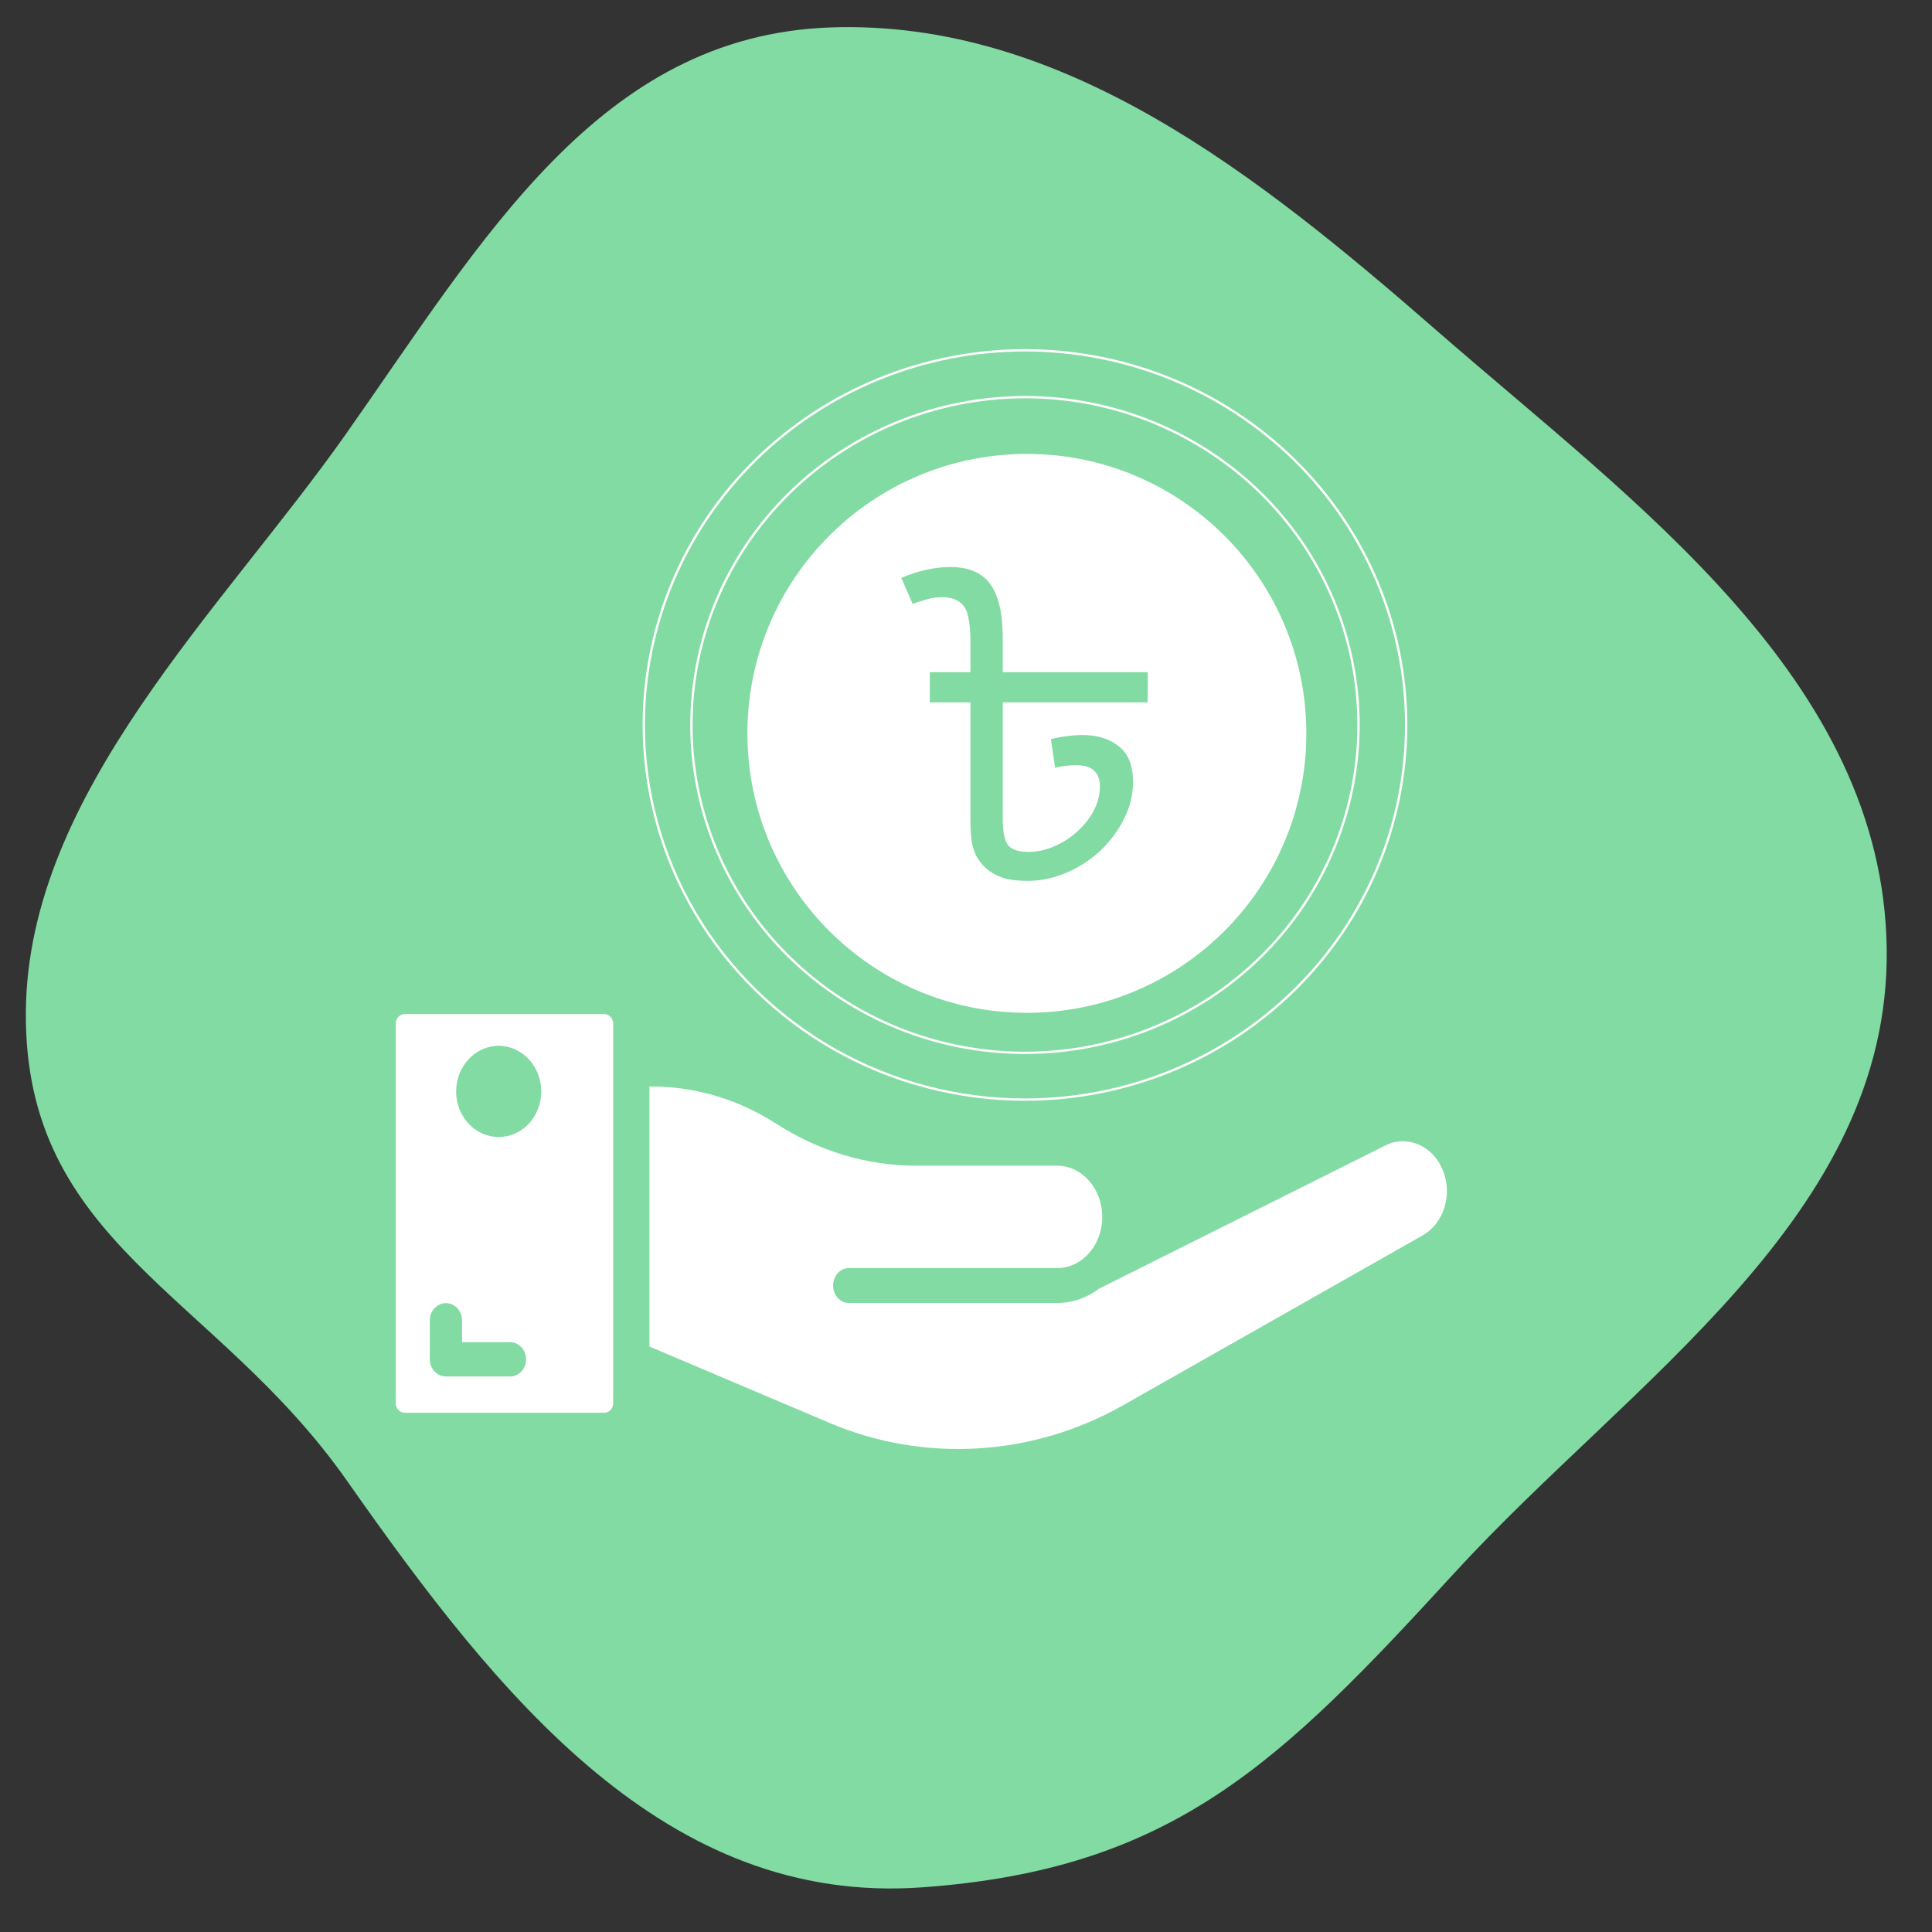
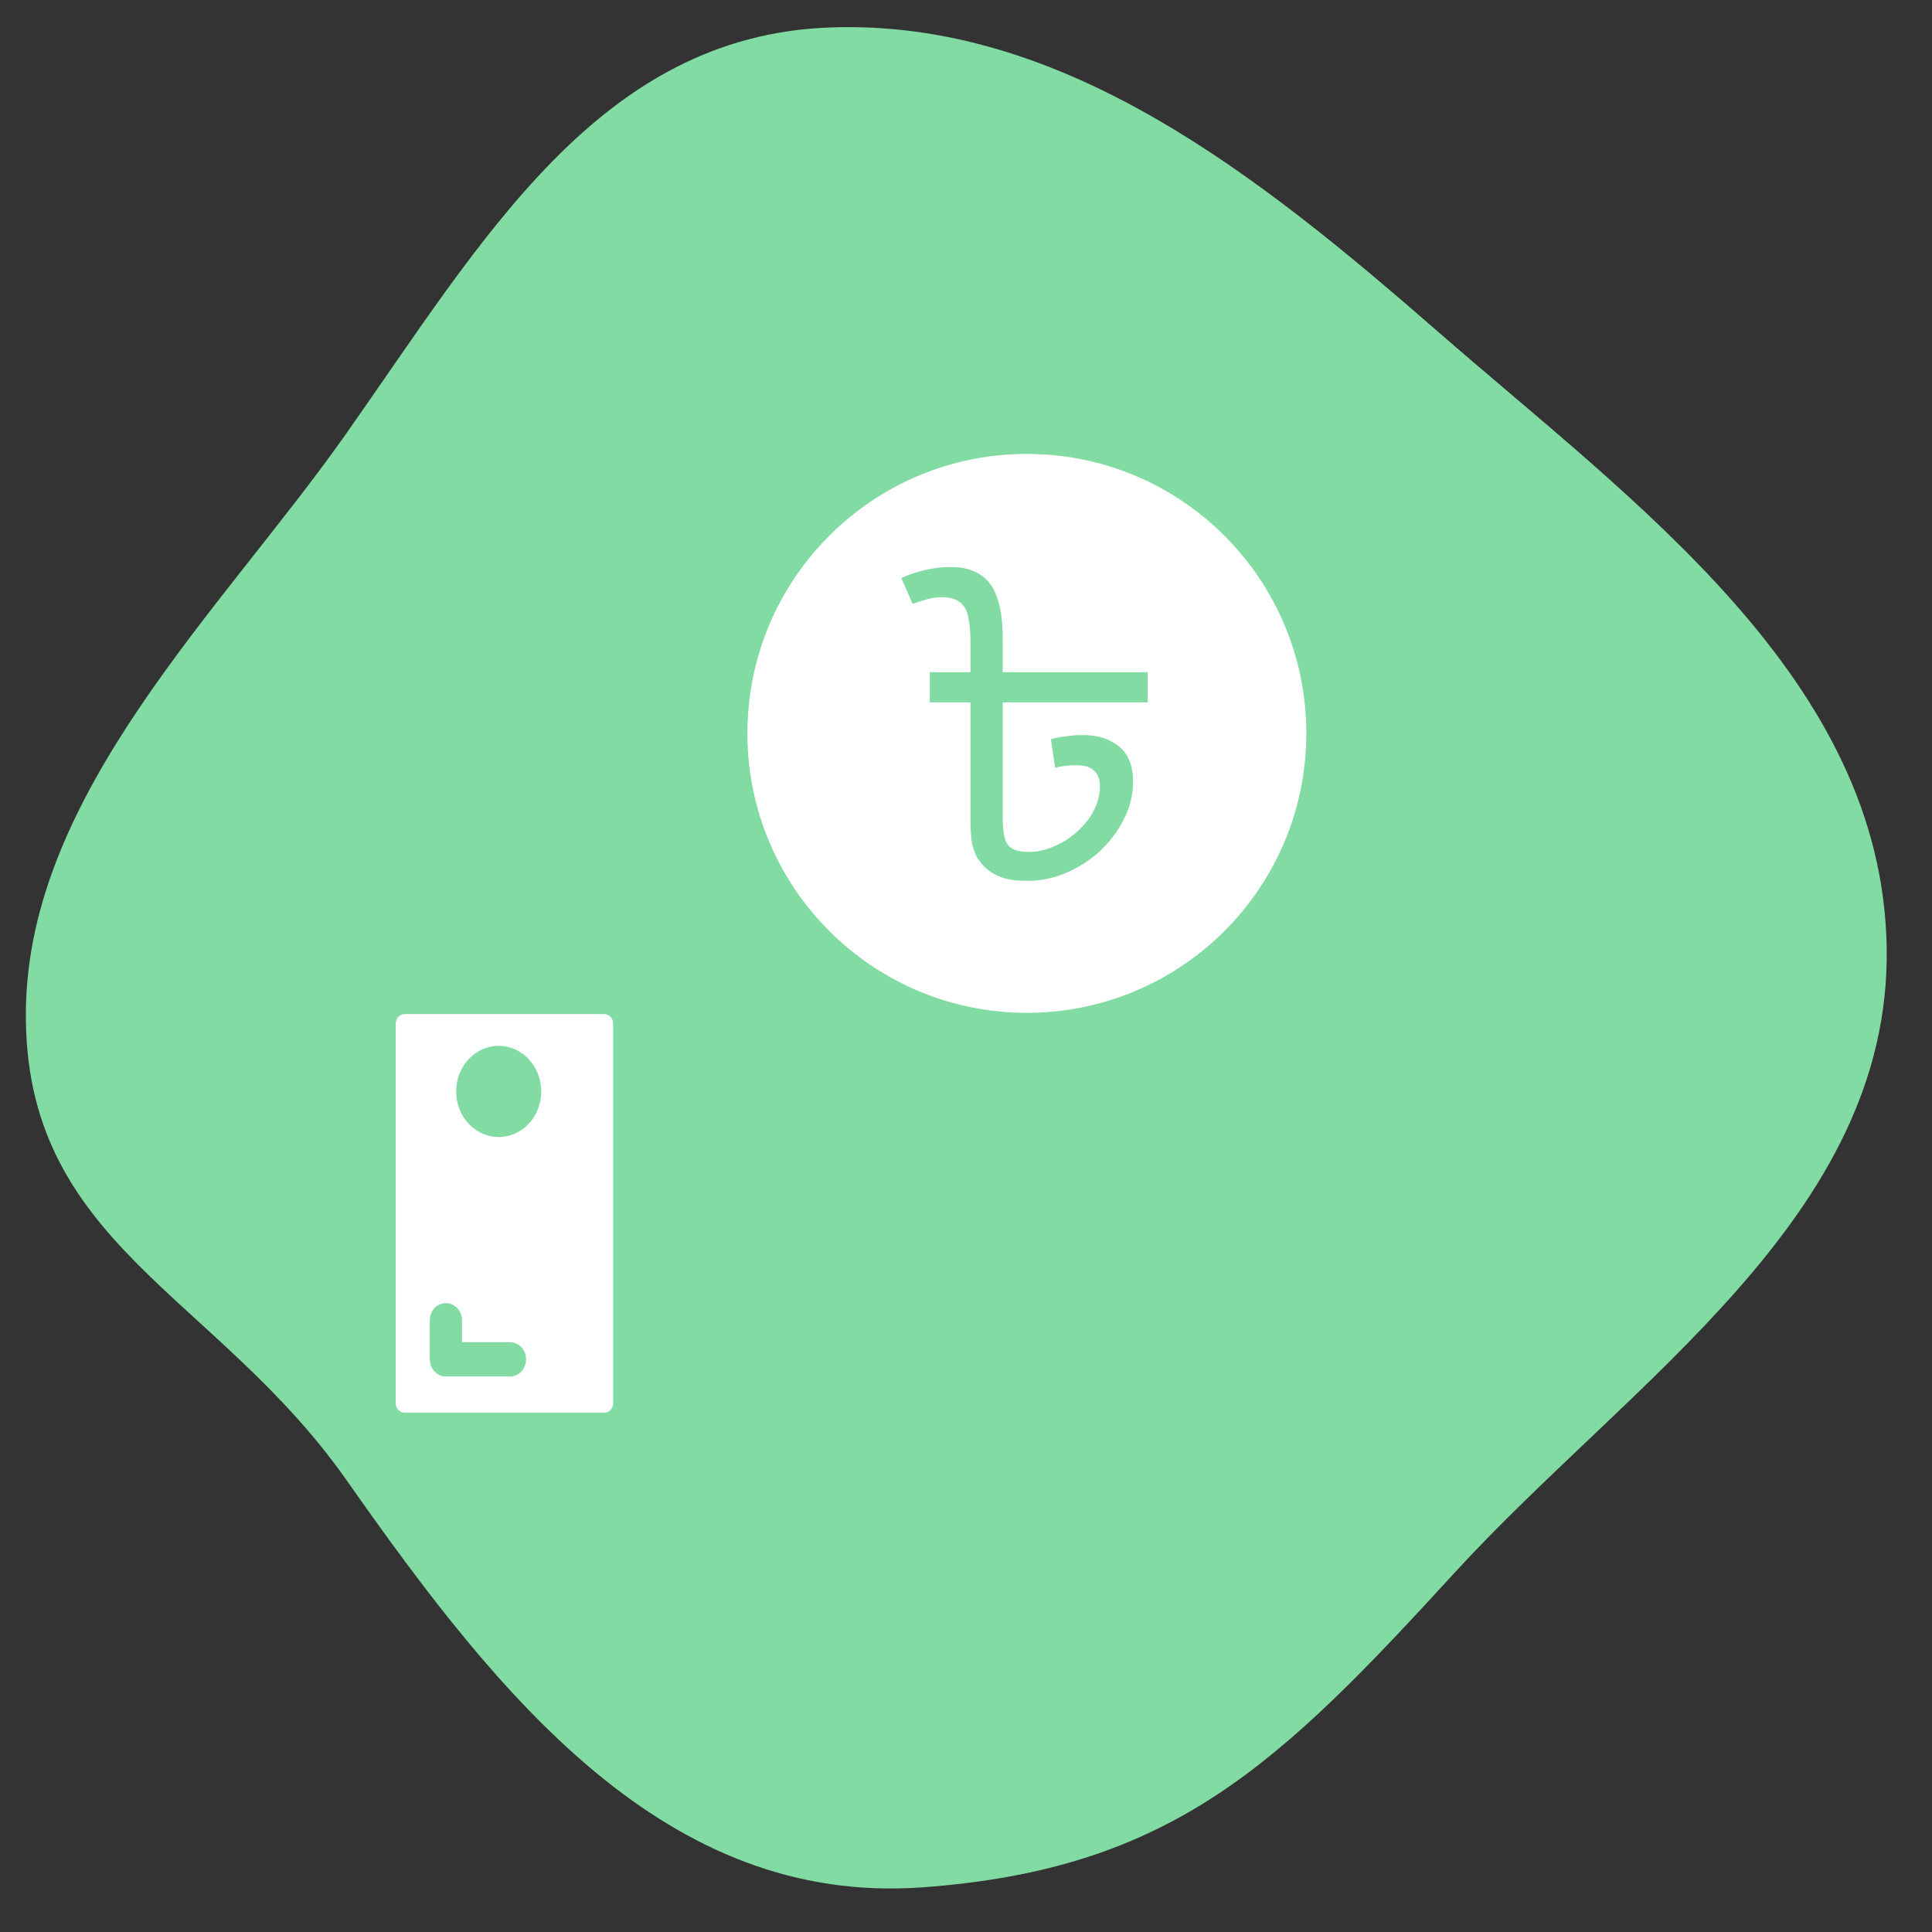
<svg xmlns="http://www.w3.org/2000/svg" width="83" height="83" viewBox="0 0 83 83" fill="none">
  <rect x="0" y="0" width="83" height="83" fill="#333333" stroke="none" />
  <path fill-rule="evenodd" clip-rule="evenodd" d="M35.666 1.179C45.657 0.82 54.04 7.504 61.744 14.221C70.22 21.61 80.893 29.19 81.054 40.748C81.214 52.255 70.072 59.292 62.486 67.571C54.999 75.742 50.393 80.309 39.612 81.082C28.616 81.871 21.454 72.951 14.906 63.614C9.253 55.553 1.011 53.434 1.111 43.435C1.204 34.049 9.542 26.195 14.851 18.66C20.752 10.284 25.743 1.536 35.666 1.179Z" fill="#81DBA2" />
  <path d="M25.957 43.565H17.387C17.174 43.565 17 43.749 17 43.977V60.283C17 60.509 17.174 60.694 17.387 60.694H25.957C26.17 60.694 26.343 60.509 26.343 60.283L26.343 43.977C26.343 43.749 26.169 43.565 25.957 43.565ZM21.91 59.134H19.156C18.774 59.134 18.465 58.804 18.465 58.397V56.721C18.465 56.314 18.774 55.984 19.156 55.984C19.538 55.984 19.848 56.314 19.848 56.721V57.661H21.909C22.291 57.661 22.601 57.99 22.601 58.397C22.602 58.804 22.292 59.134 21.91 59.134V59.134ZM21.428 48.847C20.418 48.847 19.596 47.976 19.596 46.892C19.596 45.808 20.418 44.928 21.428 44.928C22.43 44.928 23.252 45.809 23.252 46.892C23.252 47.976 22.43 48.847 21.428 48.847Z" fill="white" />
-   <path d="M59.512 49.212L47.225 55.357C46.706 55.748 46.084 55.976 45.414 55.976L36.459 55.976C36.091 55.976 35.792 55.641 35.792 55.227C35.792 54.814 36.091 54.479 36.459 54.479H45.414C45.81 54.479 46.18 54.343 46.487 54.111C46.505 54.096 46.523 54.081 46.542 54.068C47.033 53.668 47.354 53.016 47.354 52.28C47.354 51.066 46.484 50.079 45.414 50.079H39.363C37.259 50.079 35.181 49.457 33.353 48.279C31.727 47.232 29.878 46.678 28.007 46.678H27.901V57.849L35.642 61.131C39.7 62.855 44.36 62.575 48.239 60.377L61.118 53.074C62.028 52.558 62.411 51.331 61.99 50.281C61.564 49.217 60.451 48.739 59.512 49.212L59.512 49.212Z" fill="white" />
  <circle cx="44.115" cy="31.506" r="11.906" fill="white" stroke="white" stroke-width="0.2" />
  <path d="M49.306 28.878V30.174H43.078V35.142C43.078 35.706 43.15 36.09 43.294 36.294C43.45 36.498 43.75 36.6 44.194 36.6C44.554 36.6 44.914 36.522 45.274 36.366C45.646 36.21 45.976 36 46.264 35.736C46.564 35.472 46.804 35.172 46.984 34.836C47.164 34.488 47.254 34.134 47.254 33.774C47.254 33.486 47.17 33.264 47.002 33.108C46.846 32.952 46.588 32.874 46.228 32.874C45.904 32.874 45.604 32.91 45.328 32.982L45.148 31.758C45.352 31.698 45.568 31.656 45.796 31.632C46.036 31.596 46.276 31.578 46.516 31.578C47.152 31.578 47.668 31.74 48.064 32.064C48.472 32.376 48.676 32.886 48.676 33.594C48.676 34.146 48.544 34.68 48.28 35.196C48.028 35.7 47.686 36.156 47.254 36.564C46.822 36.96 46.336 37.272 45.796 37.5C45.256 37.728 44.704 37.842 44.14 37.842C43.696 37.842 43.33 37.794 43.042 37.698C42.754 37.59 42.514 37.446 42.322 37.266C42.202 37.146 42.094 37.014 41.998 36.87C41.902 36.714 41.824 36.51 41.764 36.258C41.716 35.994 41.692 35.646 41.692 35.214V30.174H39.946V28.878H49.306ZM40.846 24.36C41.194 24.36 41.494 24.408 41.746 24.504C42.01 24.6 42.232 24.744 42.412 24.936C42.628 25.164 42.79 25.476 42.898 25.872C43.018 26.256 43.078 26.802 43.078 27.51V29.022H41.692V27.582C41.692 27.162 41.662 26.814 41.602 26.538C41.554 26.25 41.44 26.034 41.26 25.89C41.08 25.734 40.81 25.656 40.45 25.656C40.222 25.656 39.994 25.692 39.766 25.764C39.55 25.824 39.364 25.884 39.208 25.944L38.722 24.828C39.082 24.672 39.43 24.558 39.766 24.486C40.114 24.402 40.474 24.36 40.846 24.36Z" fill="#81DBA2" />
-   <path d="M44.033 17.061H44.013L44.012 17.062C40.221 17.071 36.587 18.556 33.905 21.191C31.219 23.831 29.707 27.411 29.703 31.146V31.146C29.703 34.882 31.213 38.465 33.901 41.106C36.588 43.747 40.233 45.231 44.033 45.231C47.833 45.231 51.478 43.747 54.166 41.106C56.853 38.465 58.363 34.882 58.363 31.146C58.363 27.41 56.853 23.827 54.166 21.186C51.478 18.545 47.834 17.061 44.033 17.061ZM55.614 42.526C52.543 45.545 48.377 47.24 44.033 47.24H44.033C41.158 47.24 38.334 46.497 35.844 45.084C33.355 43.671 31.288 41.639 29.85 39.193C28.413 36.746 27.656 33.971 27.656 31.145C27.656 26.877 29.381 22.783 32.453 19.765C35.524 16.746 39.69 15.05 44.033 15.05C48.377 15.05 52.543 16.746 55.614 19.765C58.685 22.783 60.41 26.877 60.41 31.145C60.41 35.414 58.685 39.508 55.614 42.526Z" fill="#82DBA2" stroke="white" stroke-width="0.1" />
</svg>